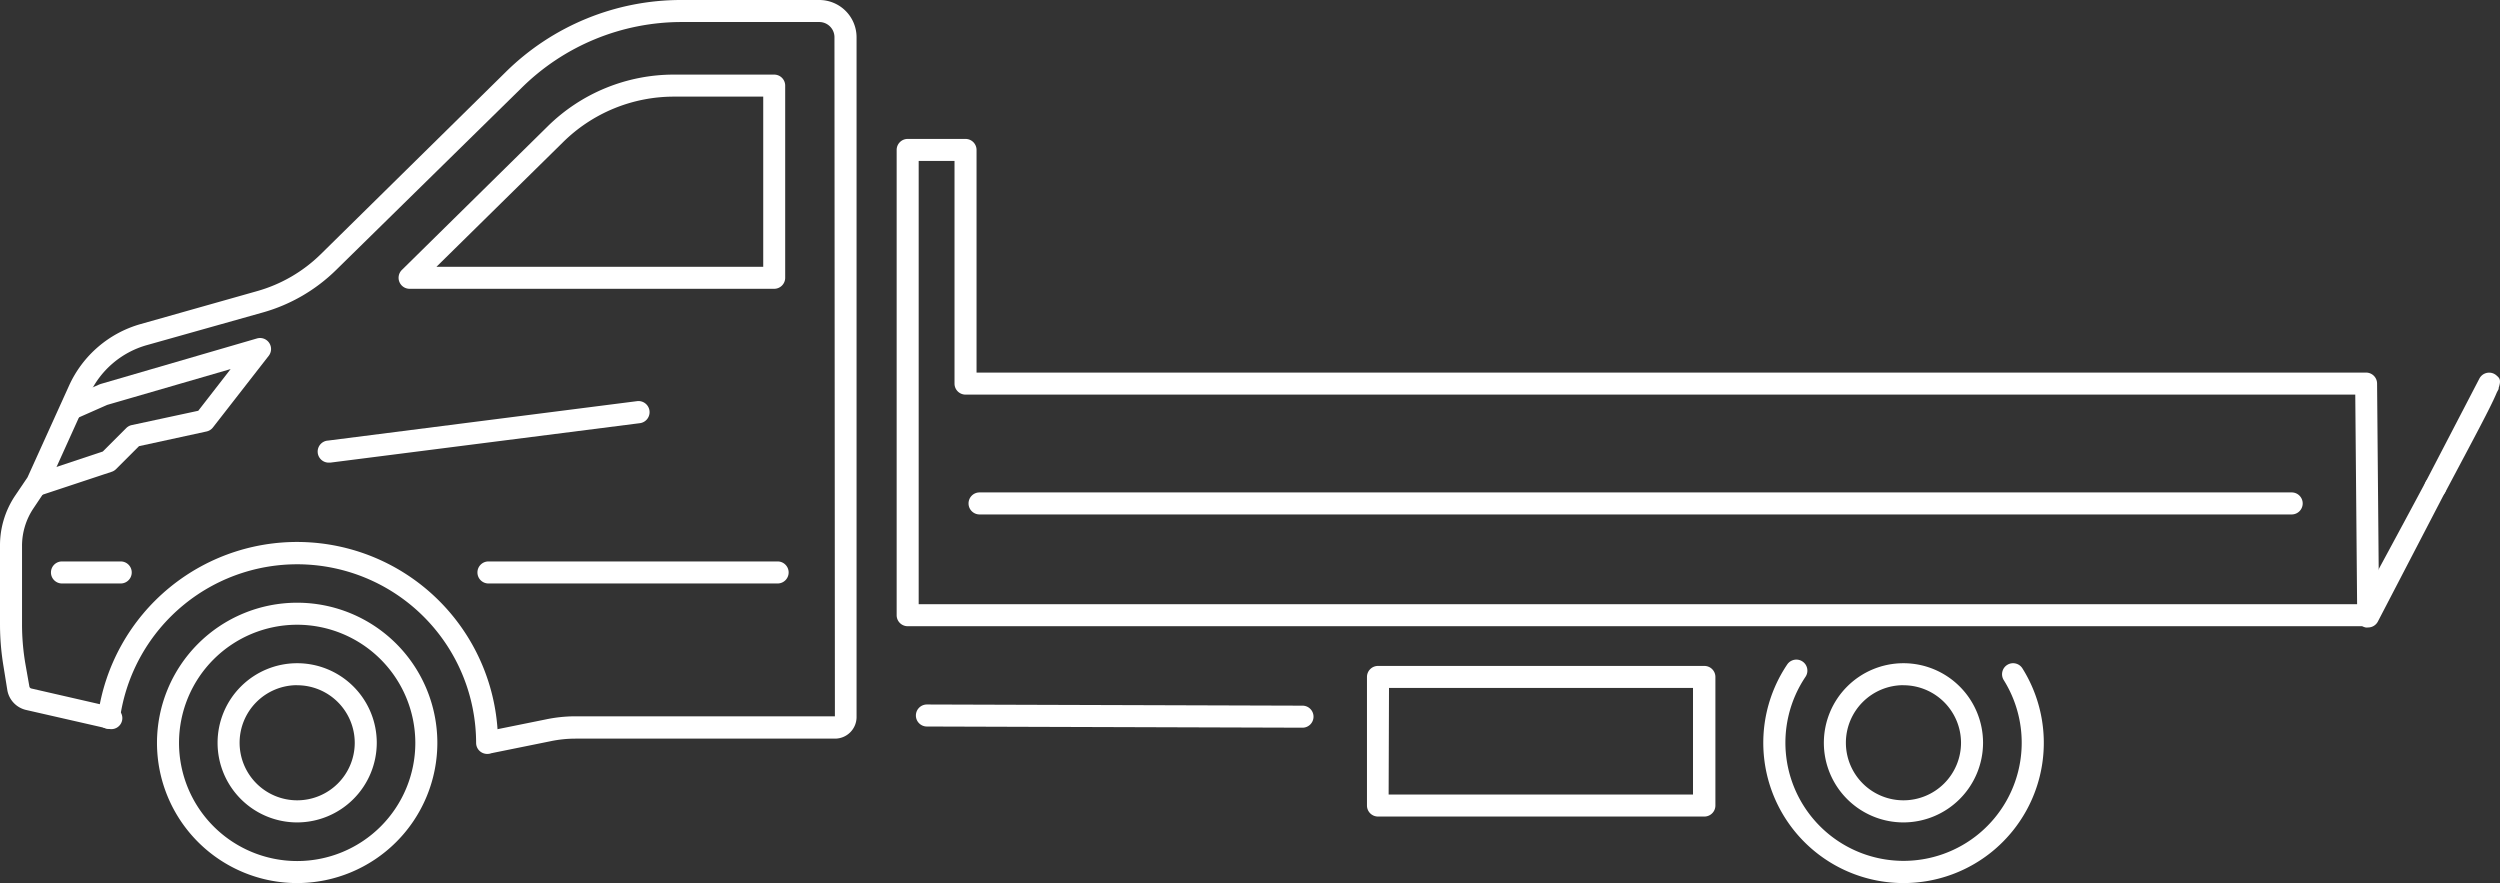
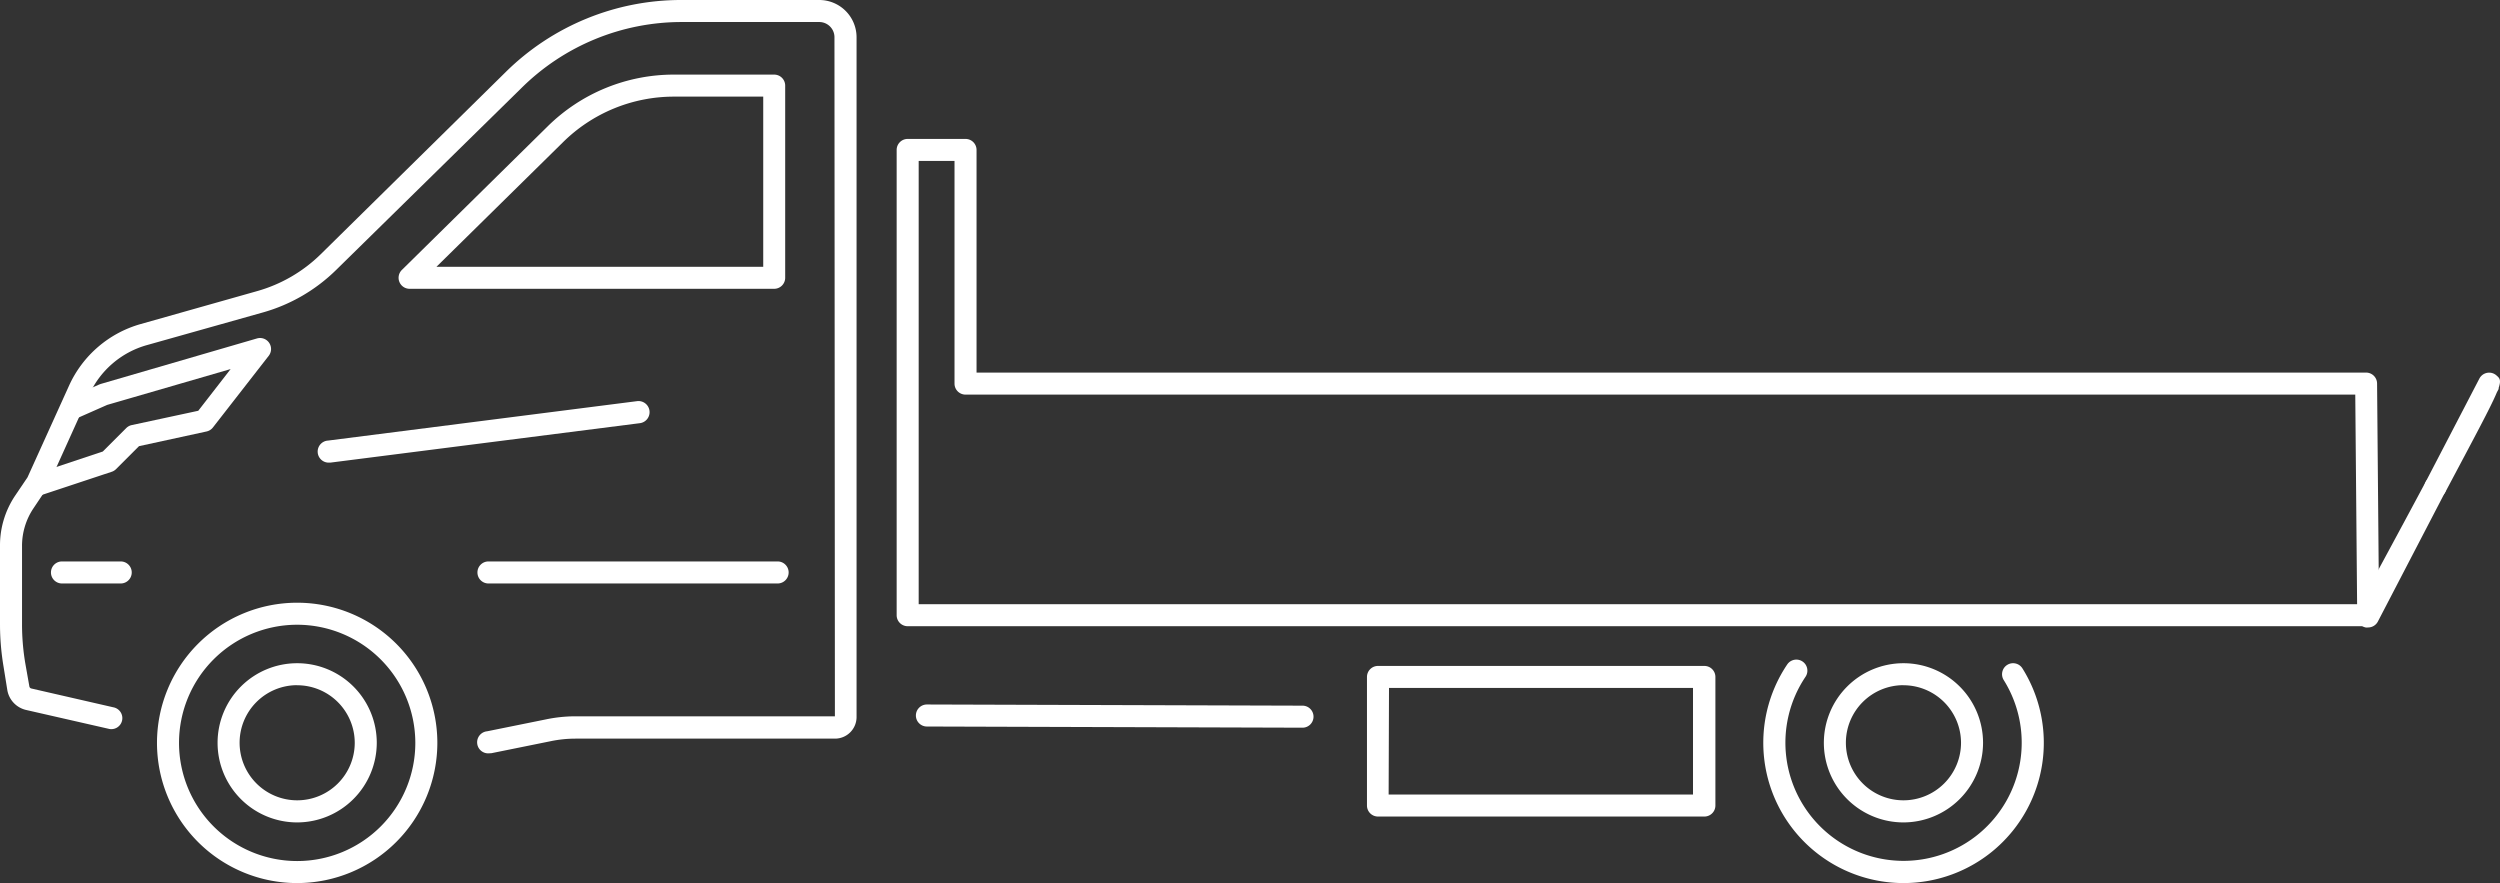
<svg xmlns="http://www.w3.org/2000/svg" viewBox="0 0 340.46 120.26">
  <rect x="0" y="0" width="340.46" height="120.26" fill="#333333" stroke="none" />
  <defs>
    <style>.cls-1{fill:#fff;}.cls-2{fill:none;stroke:#fff;stroke-linecap:round;stroke-linejoin:round;stroke-width:3px;}</style>
  </defs>
  <title>Sluiting</title>
  <g id="Layer_2" data-name="Layer 2">
    <g id="Layer_1-2" data-name="Layer 1">
      <path class="cls-1" d="M5.24,67.48a1.5,1.5,0,0,1-.47-2.92L14,61.49l3.19-3.19a1.5,1.5,0,0,1,.75-.41L27,55.94l4.41-5.68L14.6,55.14l-3.87,1.71a1.5,1.5,0,0,1-1.21-2.74l4-1.75.19-.07L35,46.09a1.5,1.5,0,0,1,1.6,2.36L29,58.21a1.5,1.5,0,0,1-.87.55l-9.2,2-3.13,3.13a1.49,1.49,0,0,1-.59.36L5.71,67.4A1.49,1.49,0,0,1,5.24,67.48Z" />
      <path class="cls-1" d="M44.86,63a1.5,1.5,0,0,1-.19-3l42.09-5.37a1.5,1.5,0,1,1,.38,3L45,63Z" />
      <path class="cls-2" d="M64.28,78" />
      <path class="cls-2" d="M108.9,78" />
      <path class="cls-2" d="M66.66,78" />
      <path class="cls-1" d="M105.91,79.46H66.52a1.5,1.5,0,0,1,0-3h39.38a1.5,1.5,0,0,1,0,3Z" />
      <path class="cls-1" d="M16.44,79.46h-8a1.5,1.5,0,1,1,0-3h8a1.5,1.5,0,1,1,0,3Z" />
      <path class="cls-1" d="M232.11,111.2H187.66a1.5,1.5,0,0,1-1.5-1.5V92.19a1.5,1.5,0,0,1,1.5-1.5h44.45a1.5,1.5,0,0,1,1.5,1.5V109.7A1.5,1.5,0,0,1,232.11,111.2Zm-43-3h41.45V93.69H189.16Z" />
      <path class="cls-1" d="M66.63,102.59a1.5,1.5,0,0,1-.29-3l8-1.62a19.67,19.67,0,0,1,4-.42h35.36l-.06-92.52A2.07,2.07,0,0,0,111.58,3H92.83A31,31,0,0,0,71,12L45.78,36.76a23.2,23.2,0,0,1-9.94,5.78L20,47a12.26,12.26,0,0,0-7.86,6.77L6.44,66.38a1.49,1.49,0,0,1-.12.21L4.54,69.25A9.17,9.17,0,0,0,3,74.36V85a32.11,32.11,0,0,0,.43,5.25L4,93.48a.35.35,0,0,0,.26.28l11.16,2.56a1.5,1.5,0,1,1-.67,2.92L3.53,96.68A3.36,3.36,0,0,1,1,94L.48,90.76A35.07,35.07,0,0,1,0,85V74.36a12.16,12.16,0,0,1,2-6.77L3.75,65,9.39,52.55a15.26,15.26,0,0,1,9.77-8.42L35,39.65a20.18,20.18,0,0,0,8.65-5L68.86,9.82A34,34,0,0,1,92.83,0h18.75a5.08,5.08,0,0,1,5.07,5.07V97.65a2.94,2.94,0,0,1-2.94,2.94H78.36a16.69,16.69,0,0,0-3.42.36l-8,1.62Z" />
-       <path class="cls-1" d="M66.34,102.67a1.5,1.5,0,0,1-1.5-1.5,24.37,24.37,0,0,0-48.52-3.22,1.5,1.5,0,1,1-3-.39,27.37,27.37,0,0,1,54.5,3.61A1.5,1.5,0,0,1,66.34,102.67Z" />
      <path class="cls-1" d="M40.47,112a10.84,10.84,0,1,1,10.84-10.84A10.86,10.86,0,0,1,40.47,112Zm0-18.69a7.84,7.84,0,1,0,7.84,7.84A7.85,7.85,0,0,0,40.47,93.32Z" />
      <path class="cls-1" d="M40.47,120.26a19.09,19.09,0,1,1,19.09-19.09A19.11,19.11,0,0,1,40.47,120.26Zm0-35.18a16.09,16.09,0,1,0,16.09,16.09A16.11,16.11,0,0,0,40.47,85.08Z" />
      <path class="cls-1" d="M259.22,112a10.84,10.84,0,1,1,10.84-10.84A10.86,10.86,0,0,1,259.22,112Zm0-18.69a7.84,7.84,0,1,0,7.84,7.84A7.85,7.85,0,0,0,259.22,93.32Z" />
      <path class="cls-1" d="M259.22,120.26a19.1,19.1,0,0,1-15.83-29.77,1.5,1.5,0,1,1,2.49,1.68,16.09,16.09,0,1,0,27,.45,1.5,1.5,0,0,1,2.54-1.6,19.1,19.1,0,0,1-16.18,29.24Z" />
      <path class="cls-1" d="M177.38,99.1h0l-51.15-.16a1.5,1.5,0,0,1,0-3h0l51.15.16a1.5,1.5,0,0,1,0,3Z" />
      <path class="cls-1" d="M105.44,39.33H55.78a1.5,1.5,0,0,1-1.05-2.57L74.56,17.23a24.47,24.47,0,0,1,17.26-7.07h13.61a1.5,1.5,0,0,1,1.5,1.5V37.83A1.5,1.5,0,0,1,105.44,39.33Zm-46-3h44.5V13.16H91.83a21.48,21.48,0,0,0-15.16,6.21Z" />
      <path class="cls-1" d="M331.67,67.81a1.5,1.5,0,0,1-1.33-2.19l7.31-14.06a1.5,1.5,0,0,1,2.32-.44c.44.38.69.61.28,1.79l.06,0-.28.53c-.78,1.89-2.79,5.62-7,13.55A1.5,1.5,0,0,1,331.67,67.81Z" />
      <path class="cls-1" d="M322.22,85.28H123.61a1.5,1.5,0,0,1-1.5-1.5V20.42a1.5,1.5,0,0,1,1.5-1.5h7.88a1.5,1.5,0,0,1,1.5,1.5V50.74H322.22a1.5,1.5,0,0,1,1.5,1.49l.27,31a1.5,1.5,0,0,1-.18.73l-.27.5A1.5,1.5,0,0,1,322.22,85.28Zm-197.11-3H321l-.25-28.54H131.49a1.5,1.5,0,0,1-1.5-1.5V21.92h-4.88Z" />
      <path class="cls-1" d="M322.5,85.45a1.53,1.53,0,0,1-.35,0A1.5,1.5,0,0,1,321,84v-.67a1.51,1.51,0,0,1,.18-.73c1.19-2.18,5.33-9.81,9.17-17A1.5,1.5,0,0,1,333,67l-9.17,17.64A1.5,1.5,0,0,1,322.5,85.45Z" />
-       <path class="cls-1" d="M312.09,70.06H133.4a1.5,1.5,0,0,1,0-3H312.09a1.5,1.5,0,0,1,0,3Z" />
    </g>
  </g>
</svg>